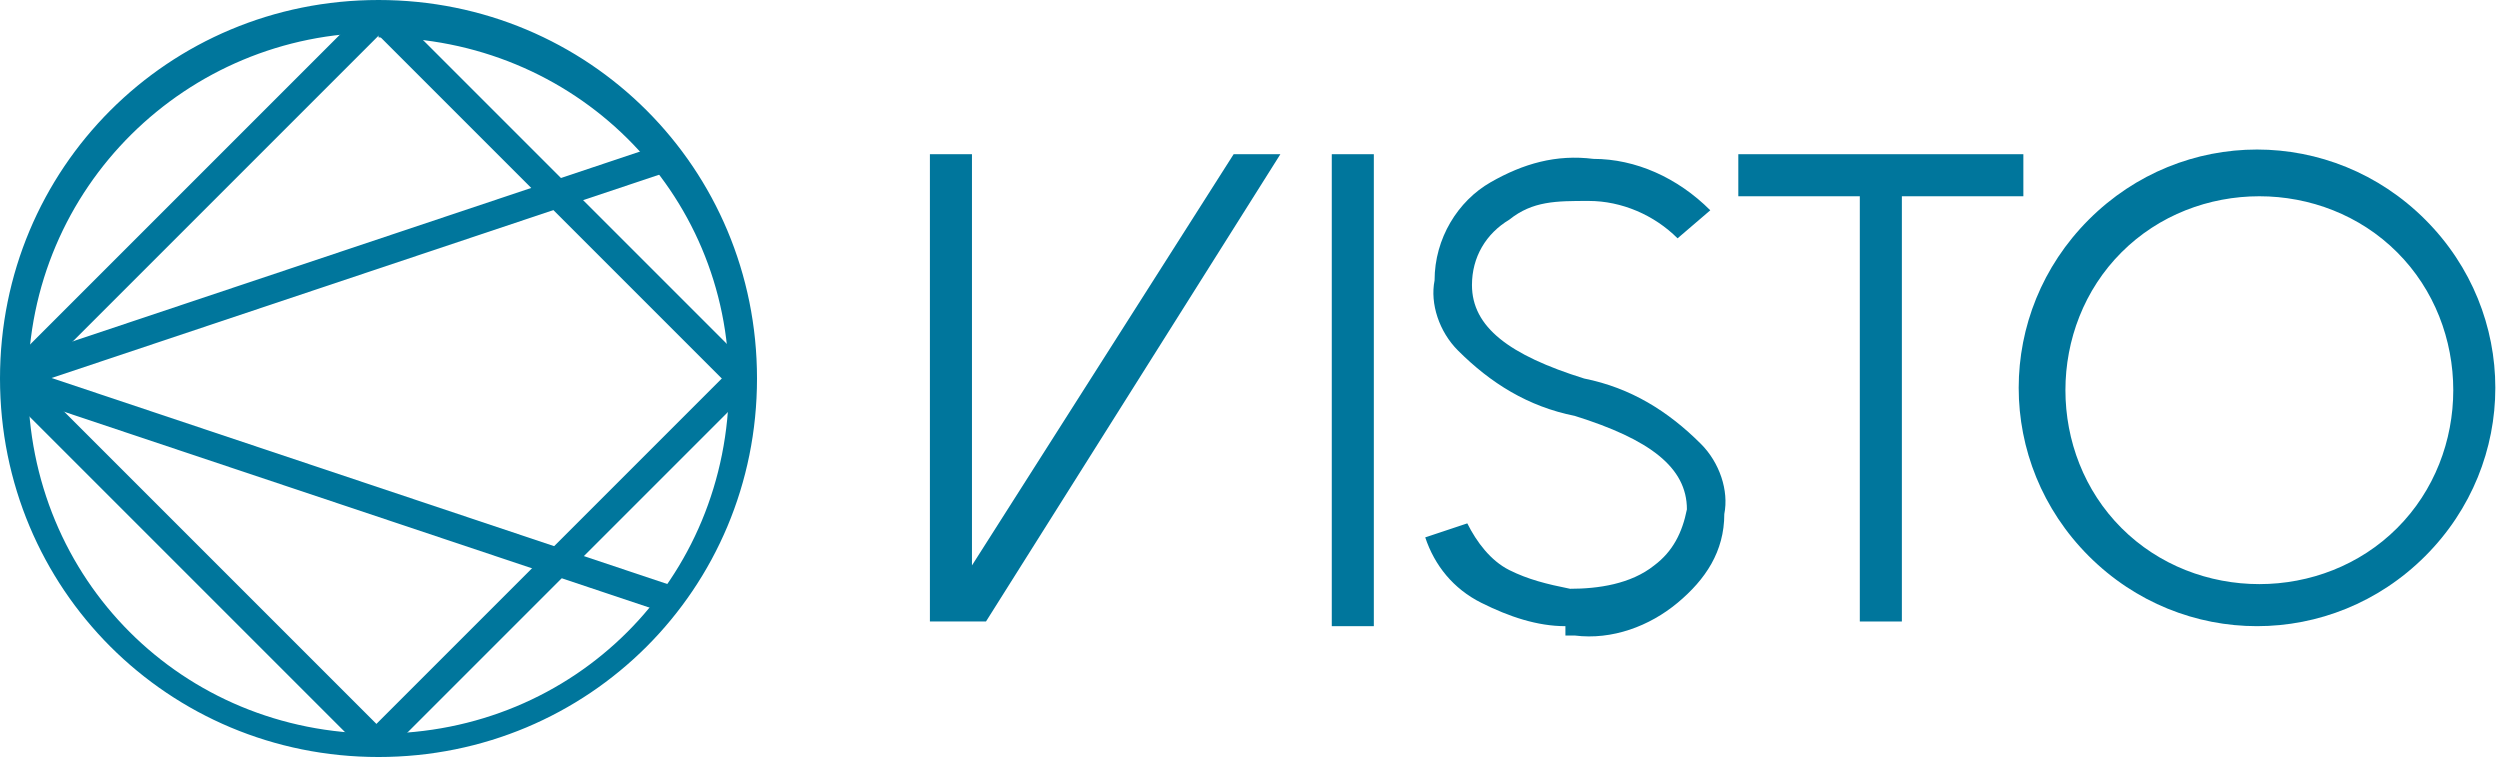
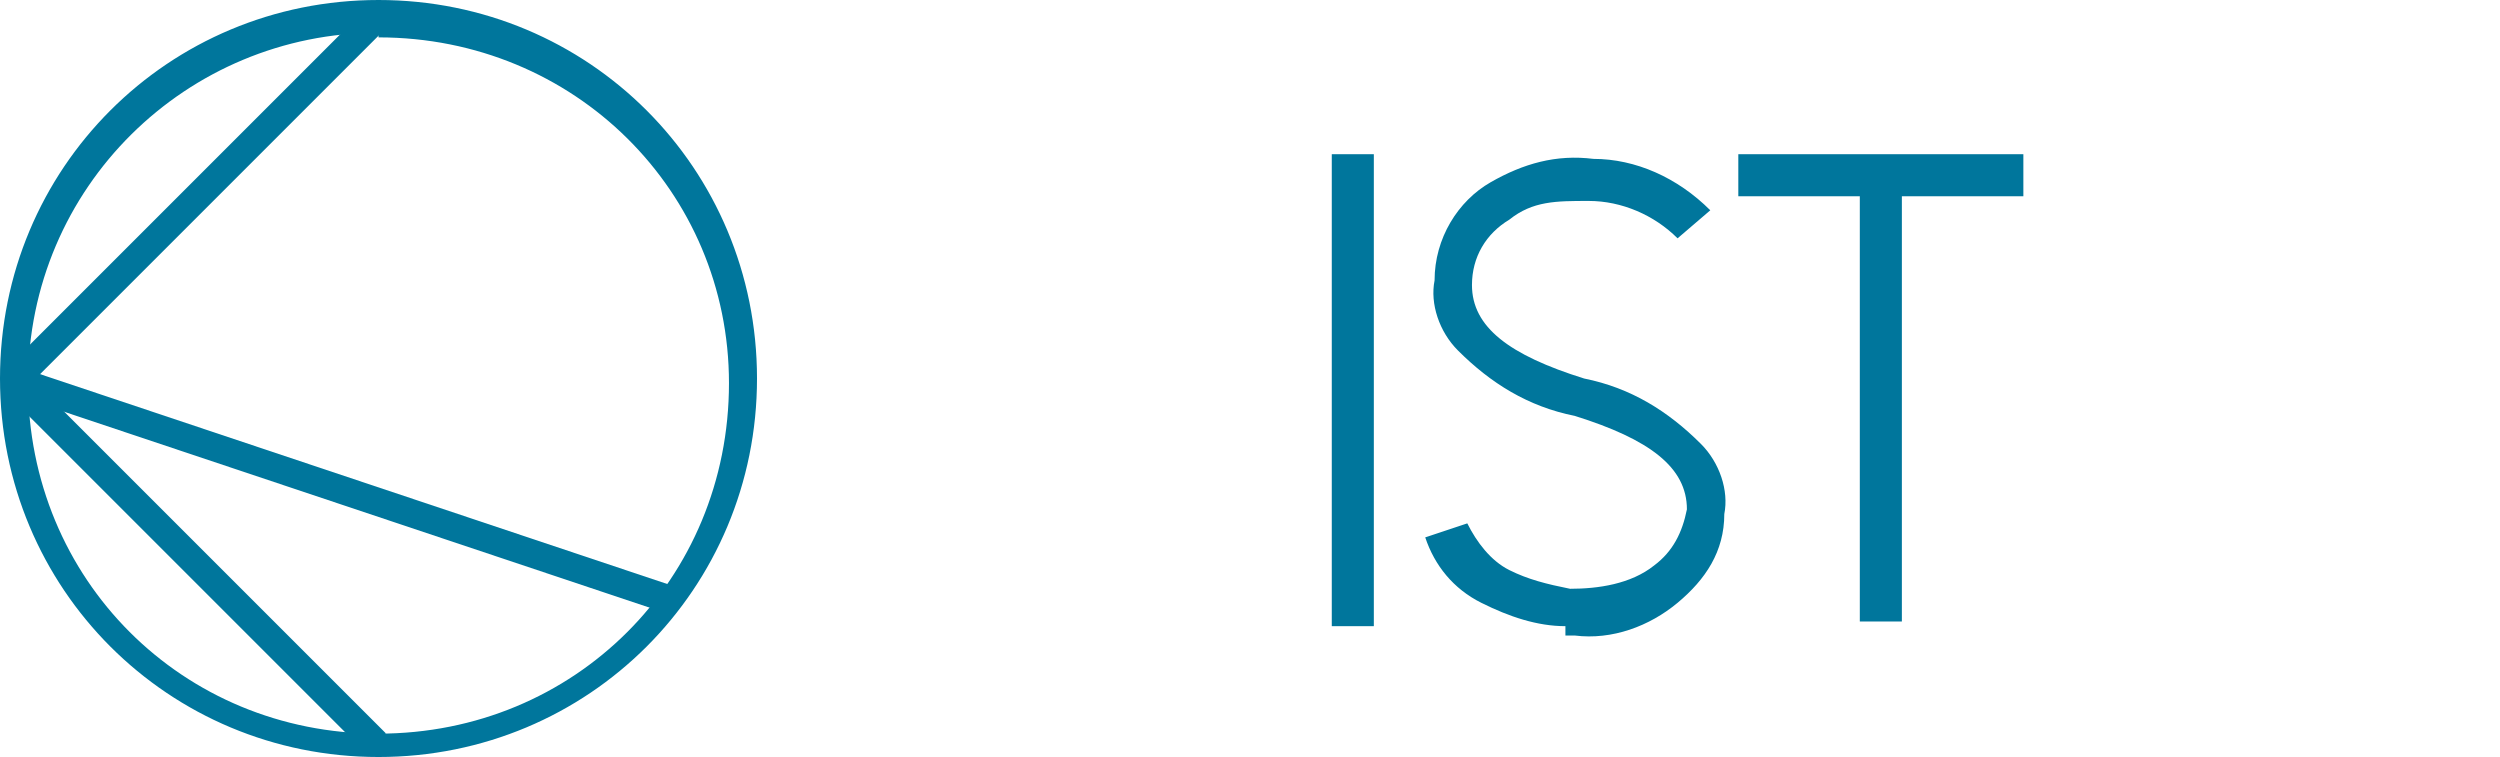
<svg xmlns="http://www.w3.org/2000/svg" id="Camada_1" viewBox="0 0 53.5 16.2">
  <defs>
    <style> .st0 { fill: #00769c; } </style>
  </defs>
-   <path class="st0" d="M27.4,3.3l-6.3,10h-1.2V3.3h.9v8.8l5.6-8.8h1.1,0Z" />
  <path class="st0" d="M28.5,3.3h.9v10.1h-.9V3.3Z" />
  <path class="st0" d="M33.5,13.4c-.6,0-1.2-.2-1.8-.5-.6-.3-1-.8-1.2-1.4l.9-.3c.2.4.5.8.9,1,.4.2.8.3,1.3.4.6,0,1.3-.1,1.8-.5.4-.3.6-.7.7-1.2,0-.9-.8-1.5-2.4-2-1-.2-1.8-.7-2.5-1.4-.4-.4-.6-1-.5-1.5,0-.9.5-1.7,1.2-2.1.7-.4,1.4-.6,2.2-.5.9,0,1.8.4,2.5,1.1l-.7.6c-.5-.5-1.2-.8-1.9-.8s-1.2,0-1.7.4c-.5.3-.8.8-.8,1.4,0,.9.8,1.5,2.4,2,1,.2,1.8.7,2.5,1.4.4.4.6,1,.5,1.5,0,.8-.4,1.4-1,1.9s-1.4.8-2.2.7h-.2v-.2Z" />
  <path class="st0" d="M43.3,3.3v.9h-2.6v9.1h-.9V4.2h-2.6v-.9h6.2-.1Z" />
-   <path class="st0" d="M44.7,11.9c-2-2-2-5.2,0-7.2h0c2-2,5.2-2,7.2,0s2,5.2,0,7.2-5.2,2-7.2,0h0ZM45.4,5.4c-1.6,1.6-1.6,4.3,0,5.9h0c1.6,1.6,4.3,1.6,5.9,0,1.6-1.6,1.6-4.3,0-5.9h0c-1.6-1.6-4.3-1.6-5.9,0Z" />
  <rect class="st0" x="-1.3" y="3.9" width="11" height=".6" transform="translate(-1.7 4.2) rotate(-45)" />
-   <rect class="st0" x="11.7" y="-1.3" width=".6" height="11" transform="translate(.5 9.7) rotate(-45)" />
-   <rect class="st0" x="6.5" y="11.7" width="11" height=".6" transform="translate(-5 12) rotate(-45)" />
  <rect class="st0" x="3.9" y="6.5" width=".6" height="11" transform="translate(-7.3 6.5) rotate(-45)" />
  <rect class="st0" x="7.1" y="3.1" width=".6" height="14.8" transform="translate(-4.9 14.2) rotate(-71.5)" />
-   <rect class="st0" x="0" y="5.4" width="14.8" height=".6" transform="translate(-1.4 2.6) rotate(-18.5)" />
  <path class="st0" d="M8.1,16.2C3.6,16.2,0,12.6,0,8.1S3.6,0,8.1,0s8.1,3.6,8.1,8.1h0c0,4.5-3.6,8.1-8.1,8.1ZM8.1.7C4,.7.6,4,.6,8.2s3.3,7.5,7.5,7.5,7.5-3.3,7.5-7.5h0c0-4.1-3.3-7.4-7.5-7.4h0Z" />
</svg>